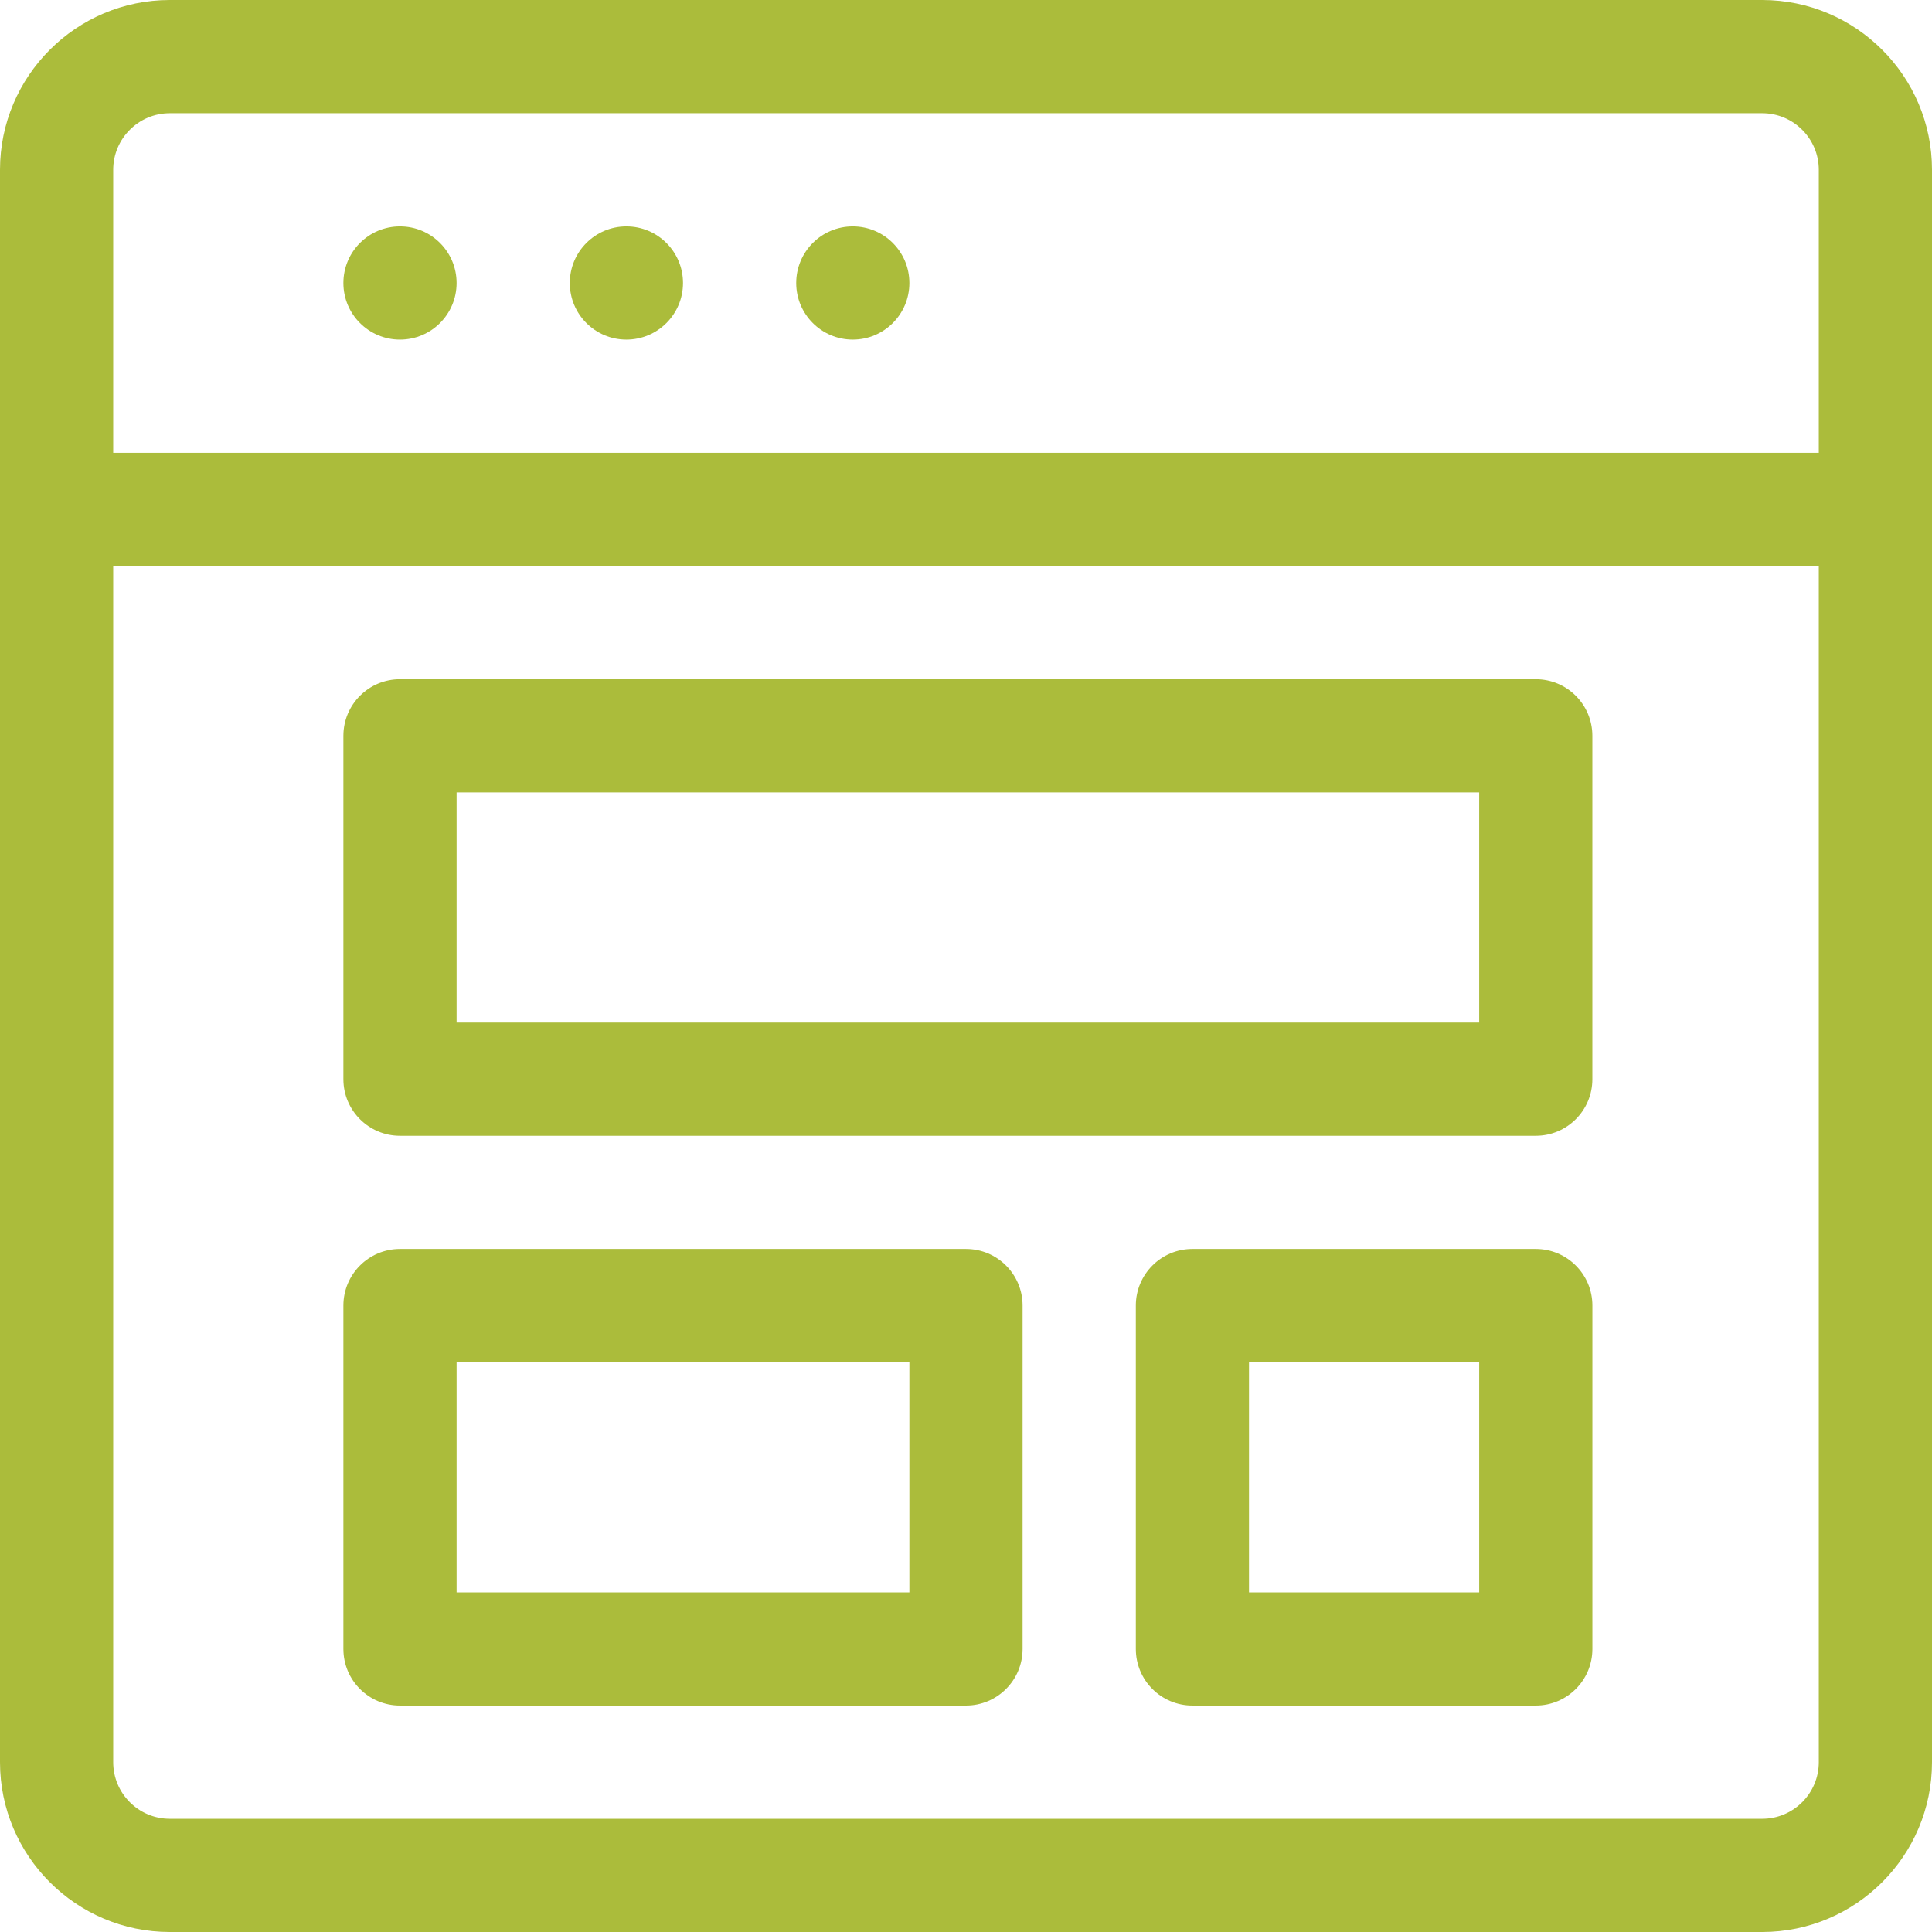
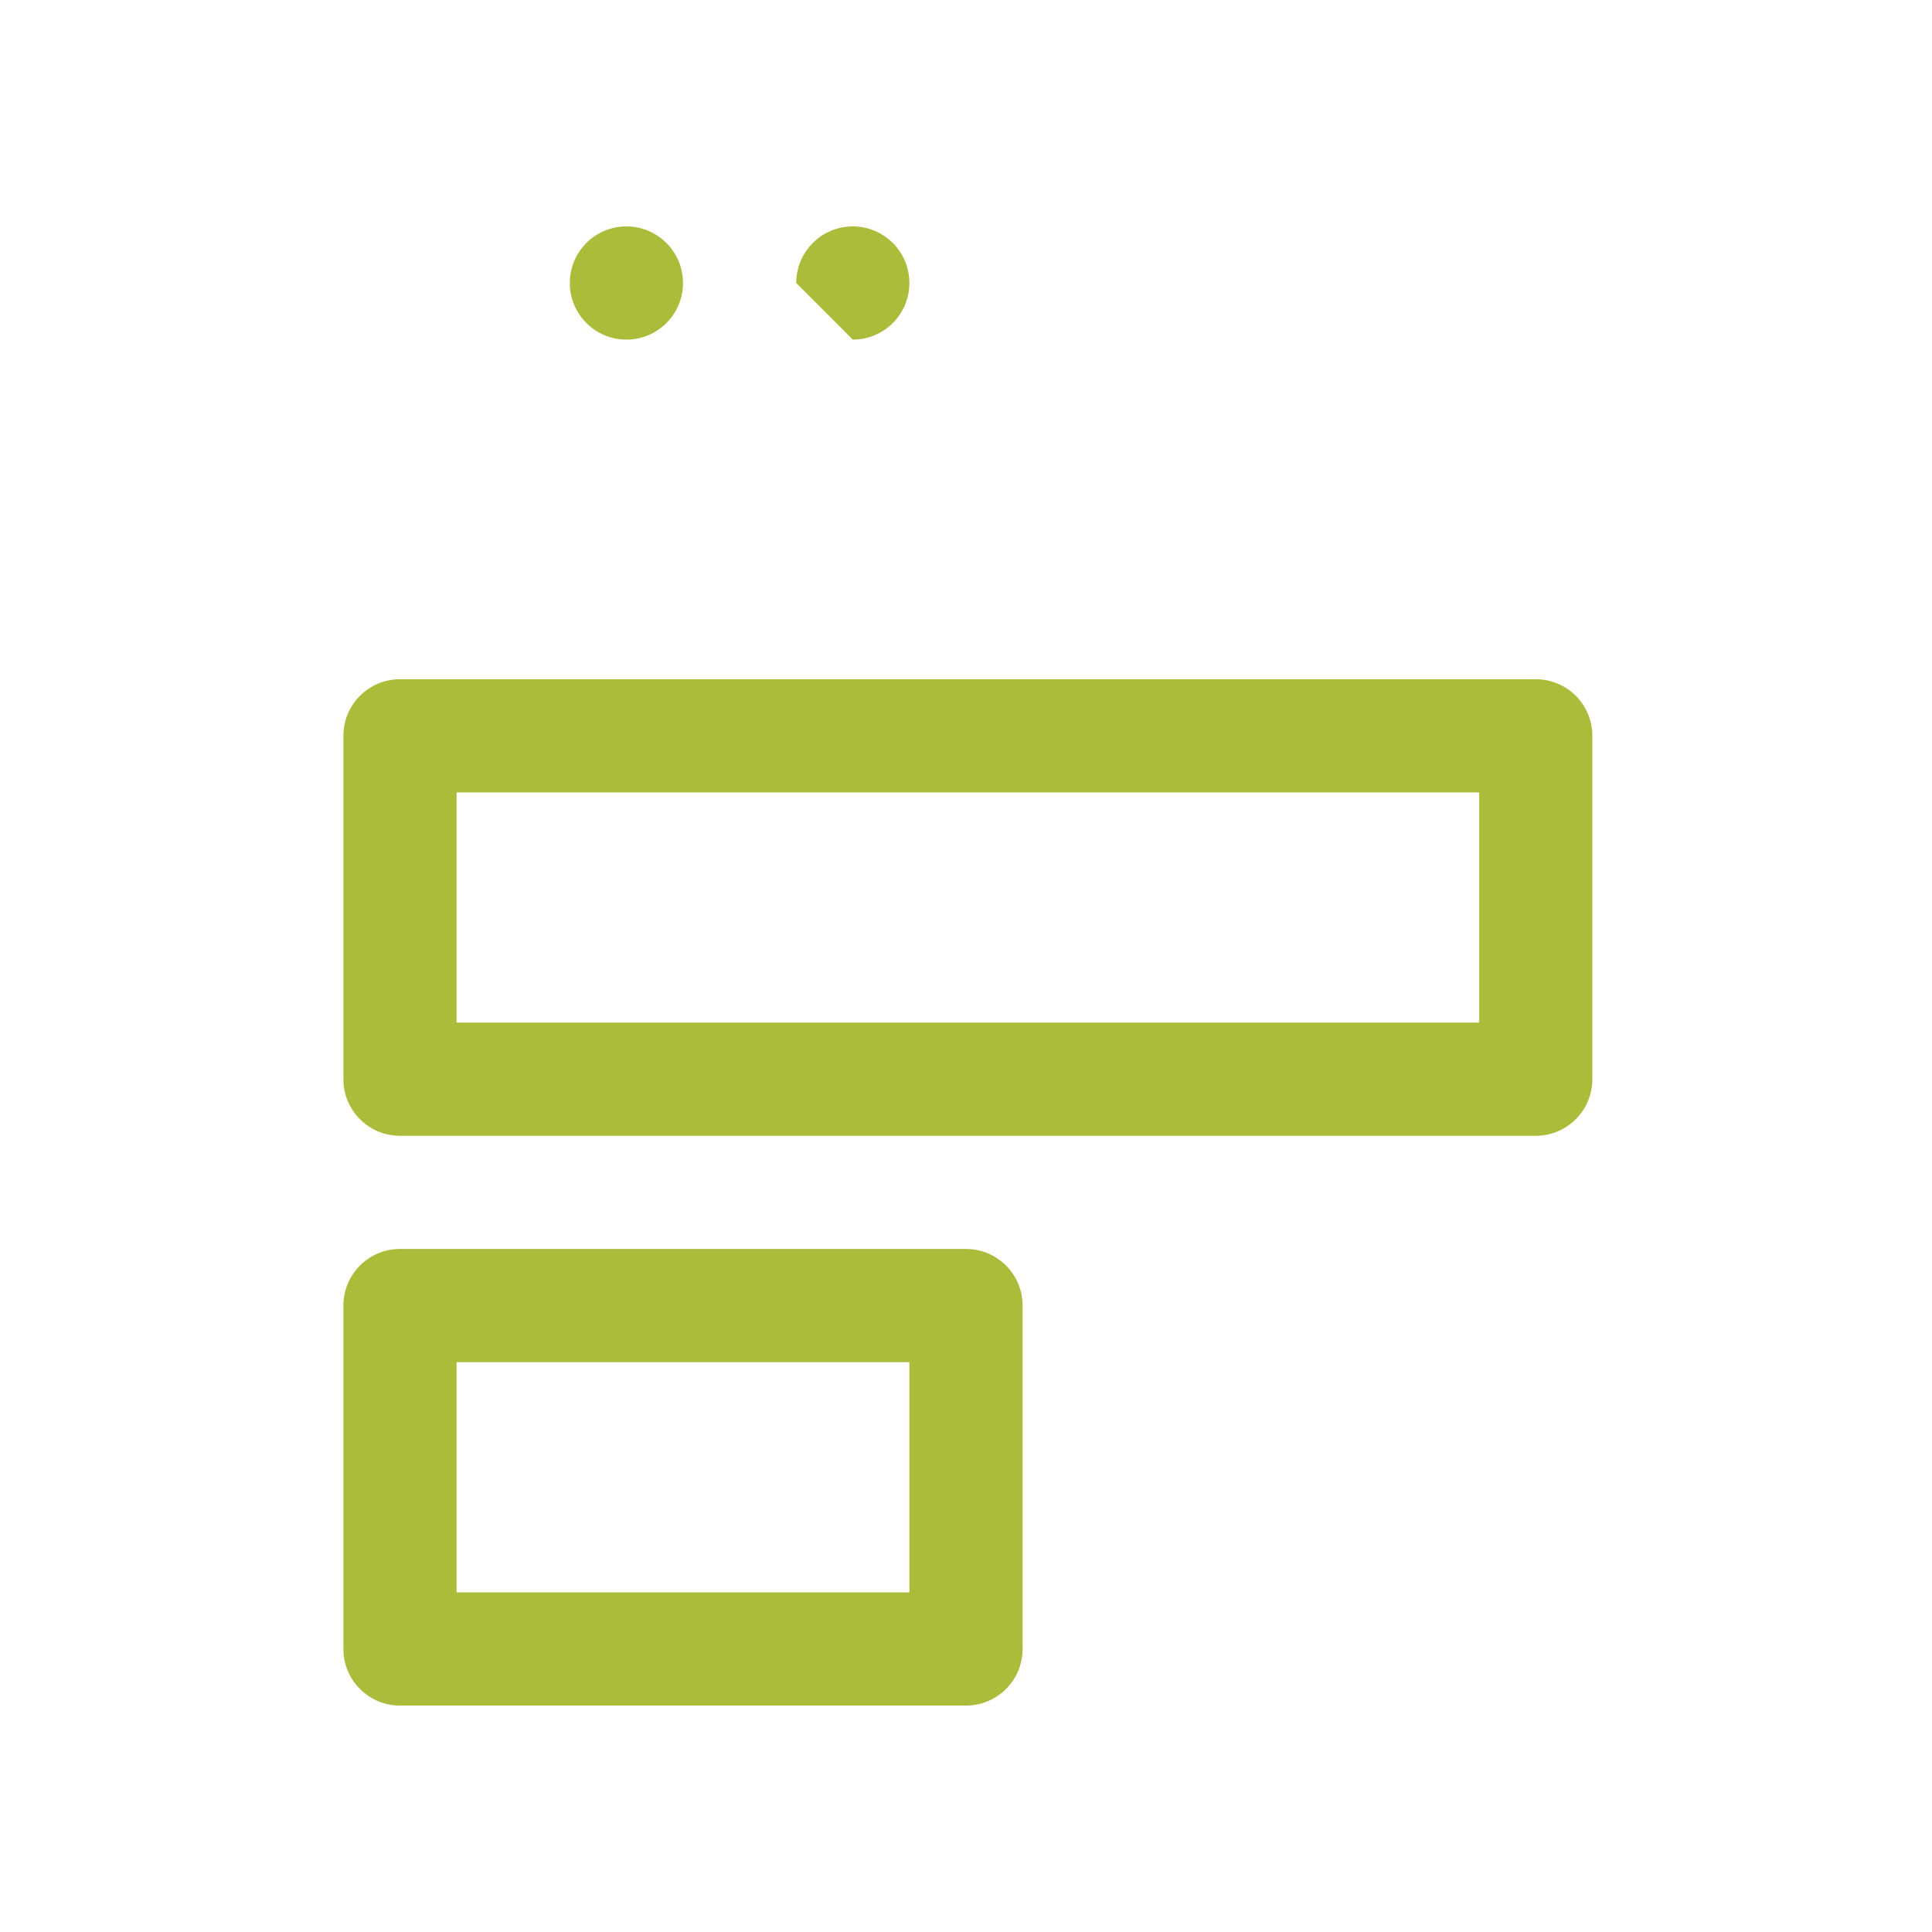
<svg xmlns="http://www.w3.org/2000/svg" width="69" height="69" viewBox="0 0 69 69" fill="none">
-   <path d="M62.936 0H6.064C2.721 0 0 2.721 0 6.064V62.936C0 66.279 2.721 69 6.064 69H62.936C66.279 69 69 66.279 69 62.936V6.064C69 2.721 66.279 0 62.936 0ZM6.064 4.043H62.936C64.05 4.043 64.957 4.95 64.957 6.064V16.172H4.043V6.064C4.043 4.95 4.95 4.043 6.064 4.043ZM62.936 64.957H6.064C4.95 64.957 4.043 64.05 4.043 62.936V20.215H64.957V62.936C64.957 64.05 64.05 64.957 62.936 64.957Z" fill="#ABBC3B" />
-   <path d="M14.285 12.129C15.402 12.129 16.307 11.224 16.307 10.107C16.307 8.991 15.402 8.086 14.285 8.086C13.169 8.086 12.264 8.991 12.264 10.107C12.264 11.224 13.169 12.129 14.285 12.129Z" fill="#ABBC3B" />
  <path d="M22.371 12.129C23.488 12.129 24.393 11.224 24.393 10.107C24.393 8.991 23.488 8.086 22.371 8.086C21.255 8.086 20.35 8.991 20.35 10.107C20.35 11.224 21.255 12.129 22.371 12.129Z" fill="#ABBC3B" />
-   <path d="M30.457 12.129C31.573 12.129 32.478 11.224 32.478 10.107C32.478 8.991 31.573 8.086 30.457 8.086C29.341 8.086 28.436 8.991 28.436 10.107C28.436 11.224 29.341 12.129 30.457 12.129Z" fill="#ABBC3B" />
+   <path d="M30.457 12.129C31.573 12.129 32.478 11.224 32.478 10.107C32.478 8.991 31.573 8.086 30.457 8.086C29.341 8.086 28.436 8.991 28.436 10.107Z" fill="#ABBC3B" />
  <path d="M54.85 24.258H14.285C13.168 24.258 12.264 25.162 12.264 26.279V38.543C12.264 39.659 13.168 40.564 14.285 40.564H54.849C55.966 40.564 56.87 39.659 56.87 38.543V26.279C56.87 25.162 55.966 24.258 54.849 24.258H54.85ZM52.829 36.521H16.307V28.301H52.828V36.521H52.829Z" fill="#ABBC3B" />
  <path d="M34.5 44.606H14.285C13.168 44.606 12.264 45.511 12.264 46.628V58.891C12.264 60.008 13.168 60.913 14.285 60.913H34.5C35.617 60.913 36.521 60.008 36.521 58.891V46.628C36.521 45.511 35.617 44.606 34.5 44.606ZM32.478 56.871H16.307V48.65H32.478V56.871Z" fill="#ABBC3B" />
-   <path d="M54.849 44.606H42.586C41.469 44.606 40.565 45.511 40.565 46.628V58.891C40.565 60.008 41.469 60.913 42.586 60.913H54.849C55.966 60.913 56.871 60.008 56.871 58.891V46.628C56.871 45.511 55.966 44.606 54.849 44.606ZM52.828 56.871H44.607V48.65H52.828V56.871Z" fill="#ABBC3B" />
</svg>